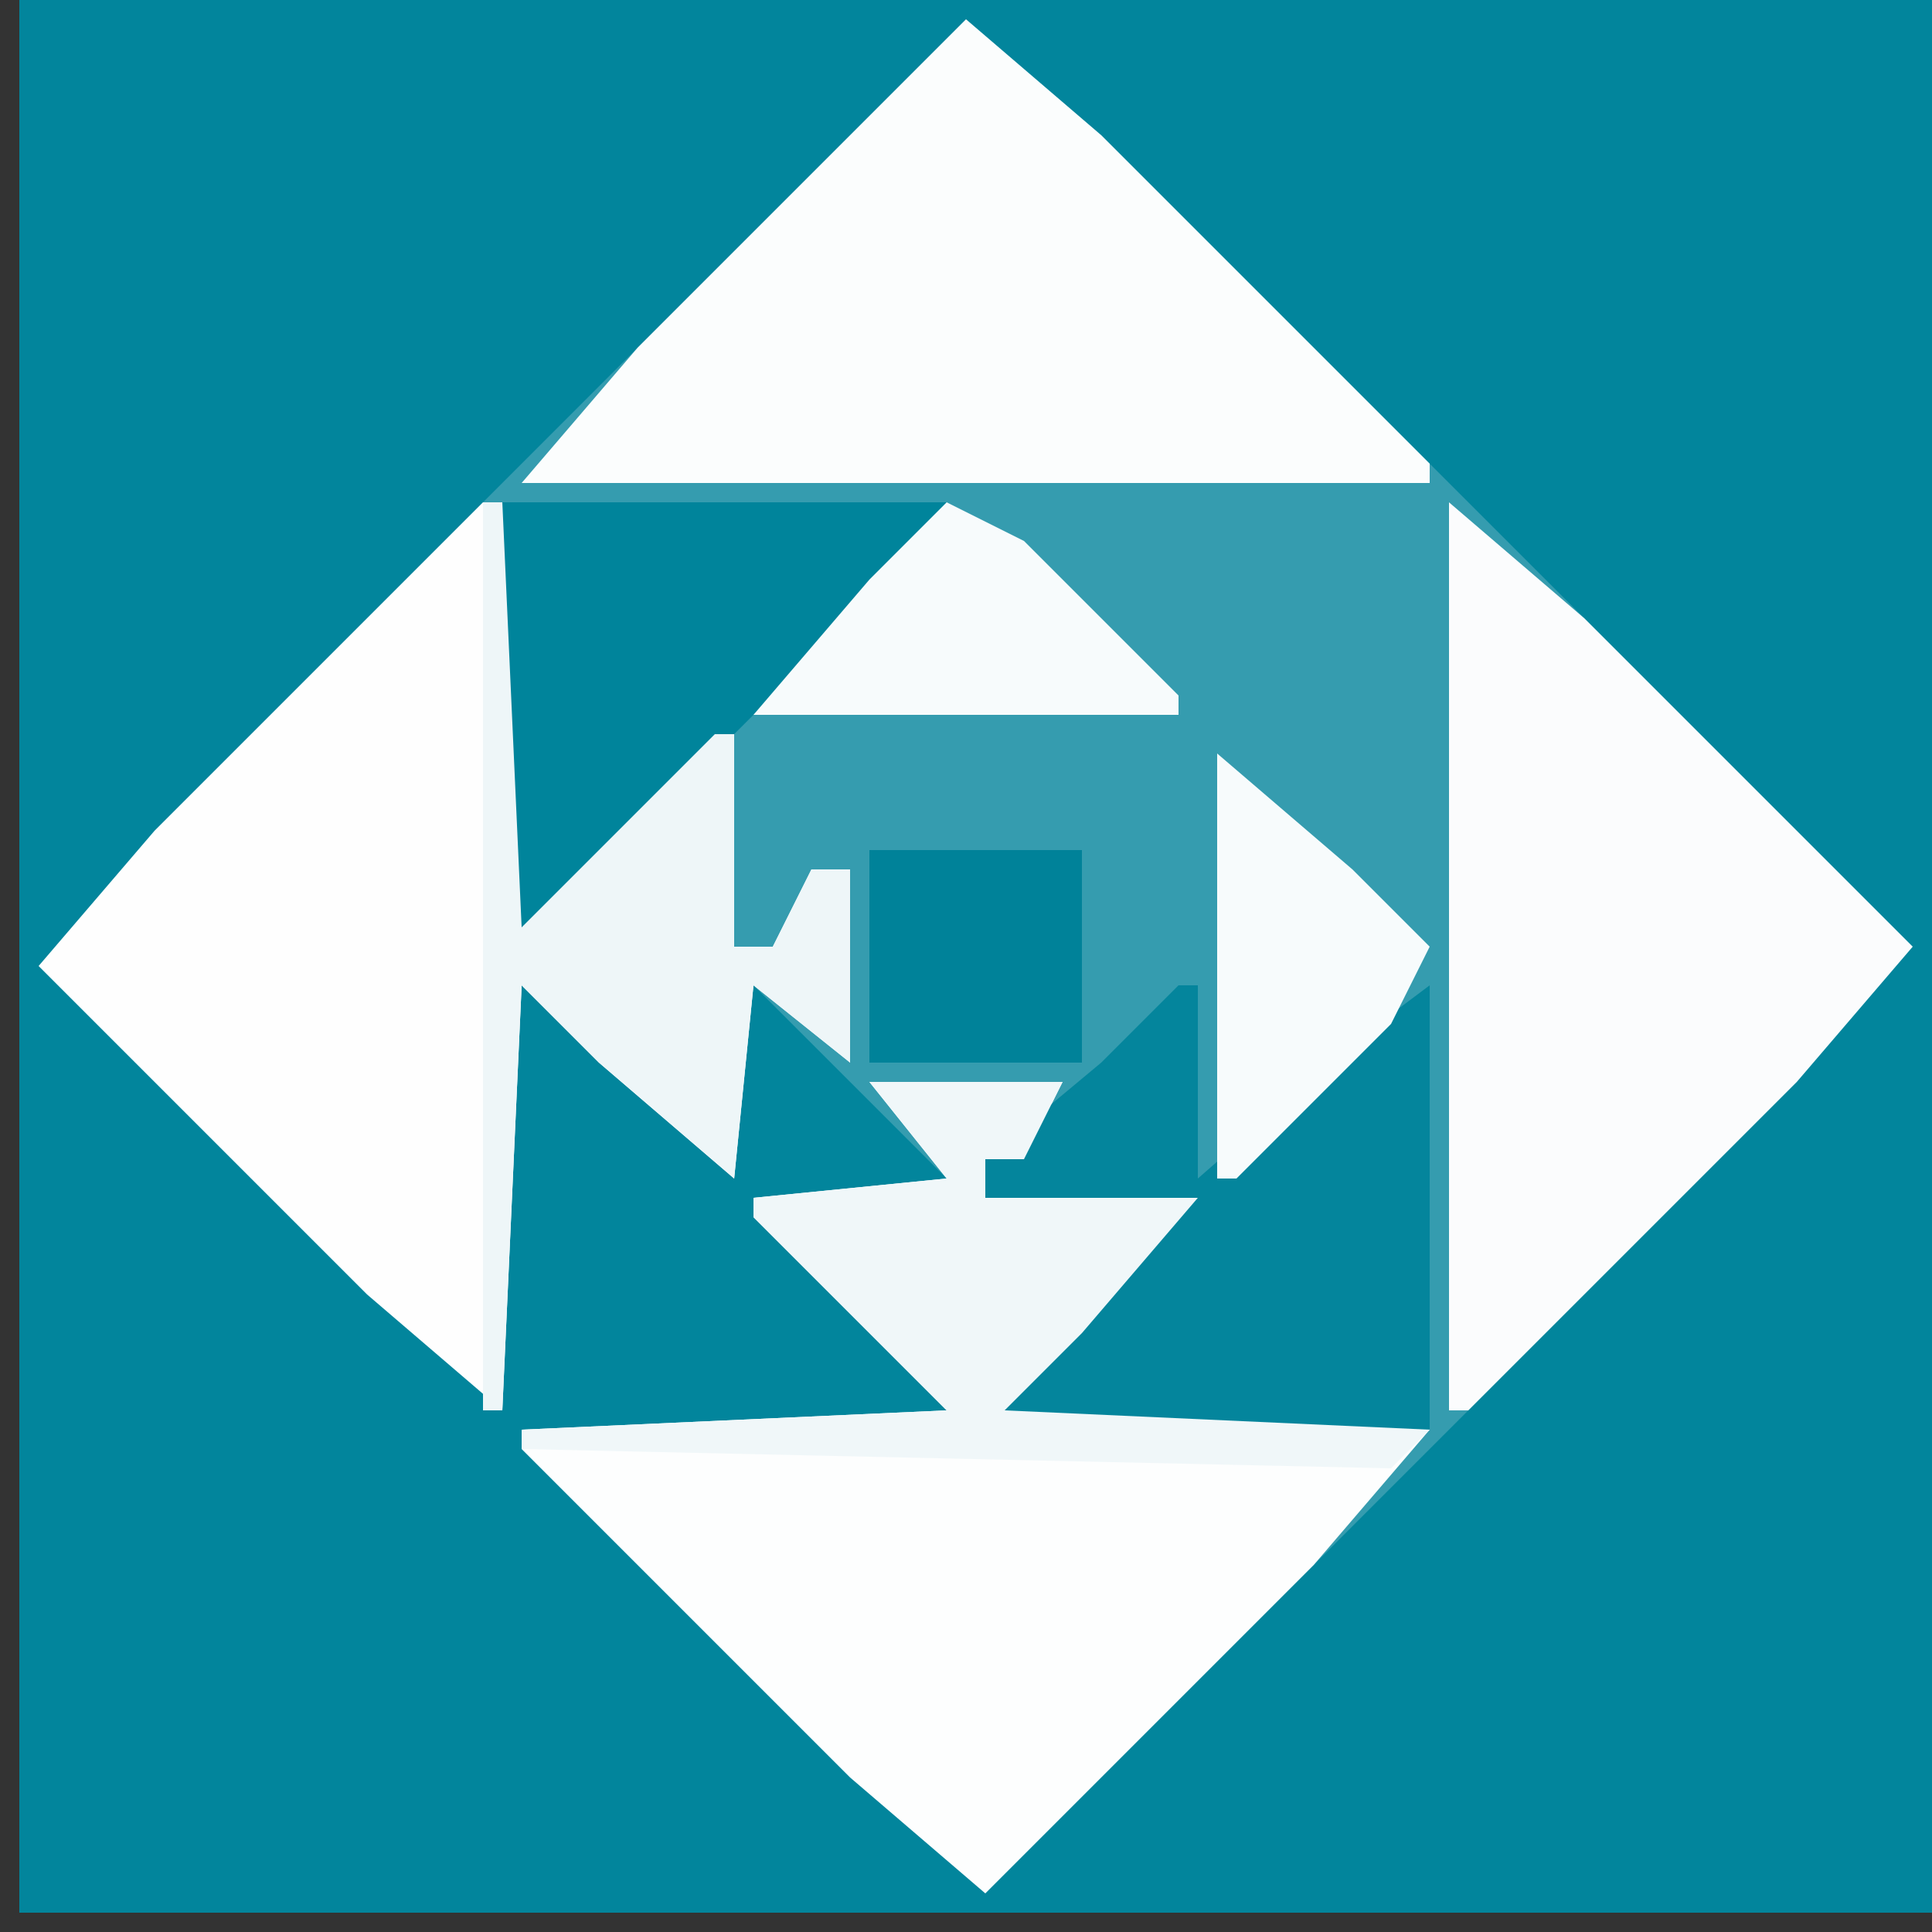
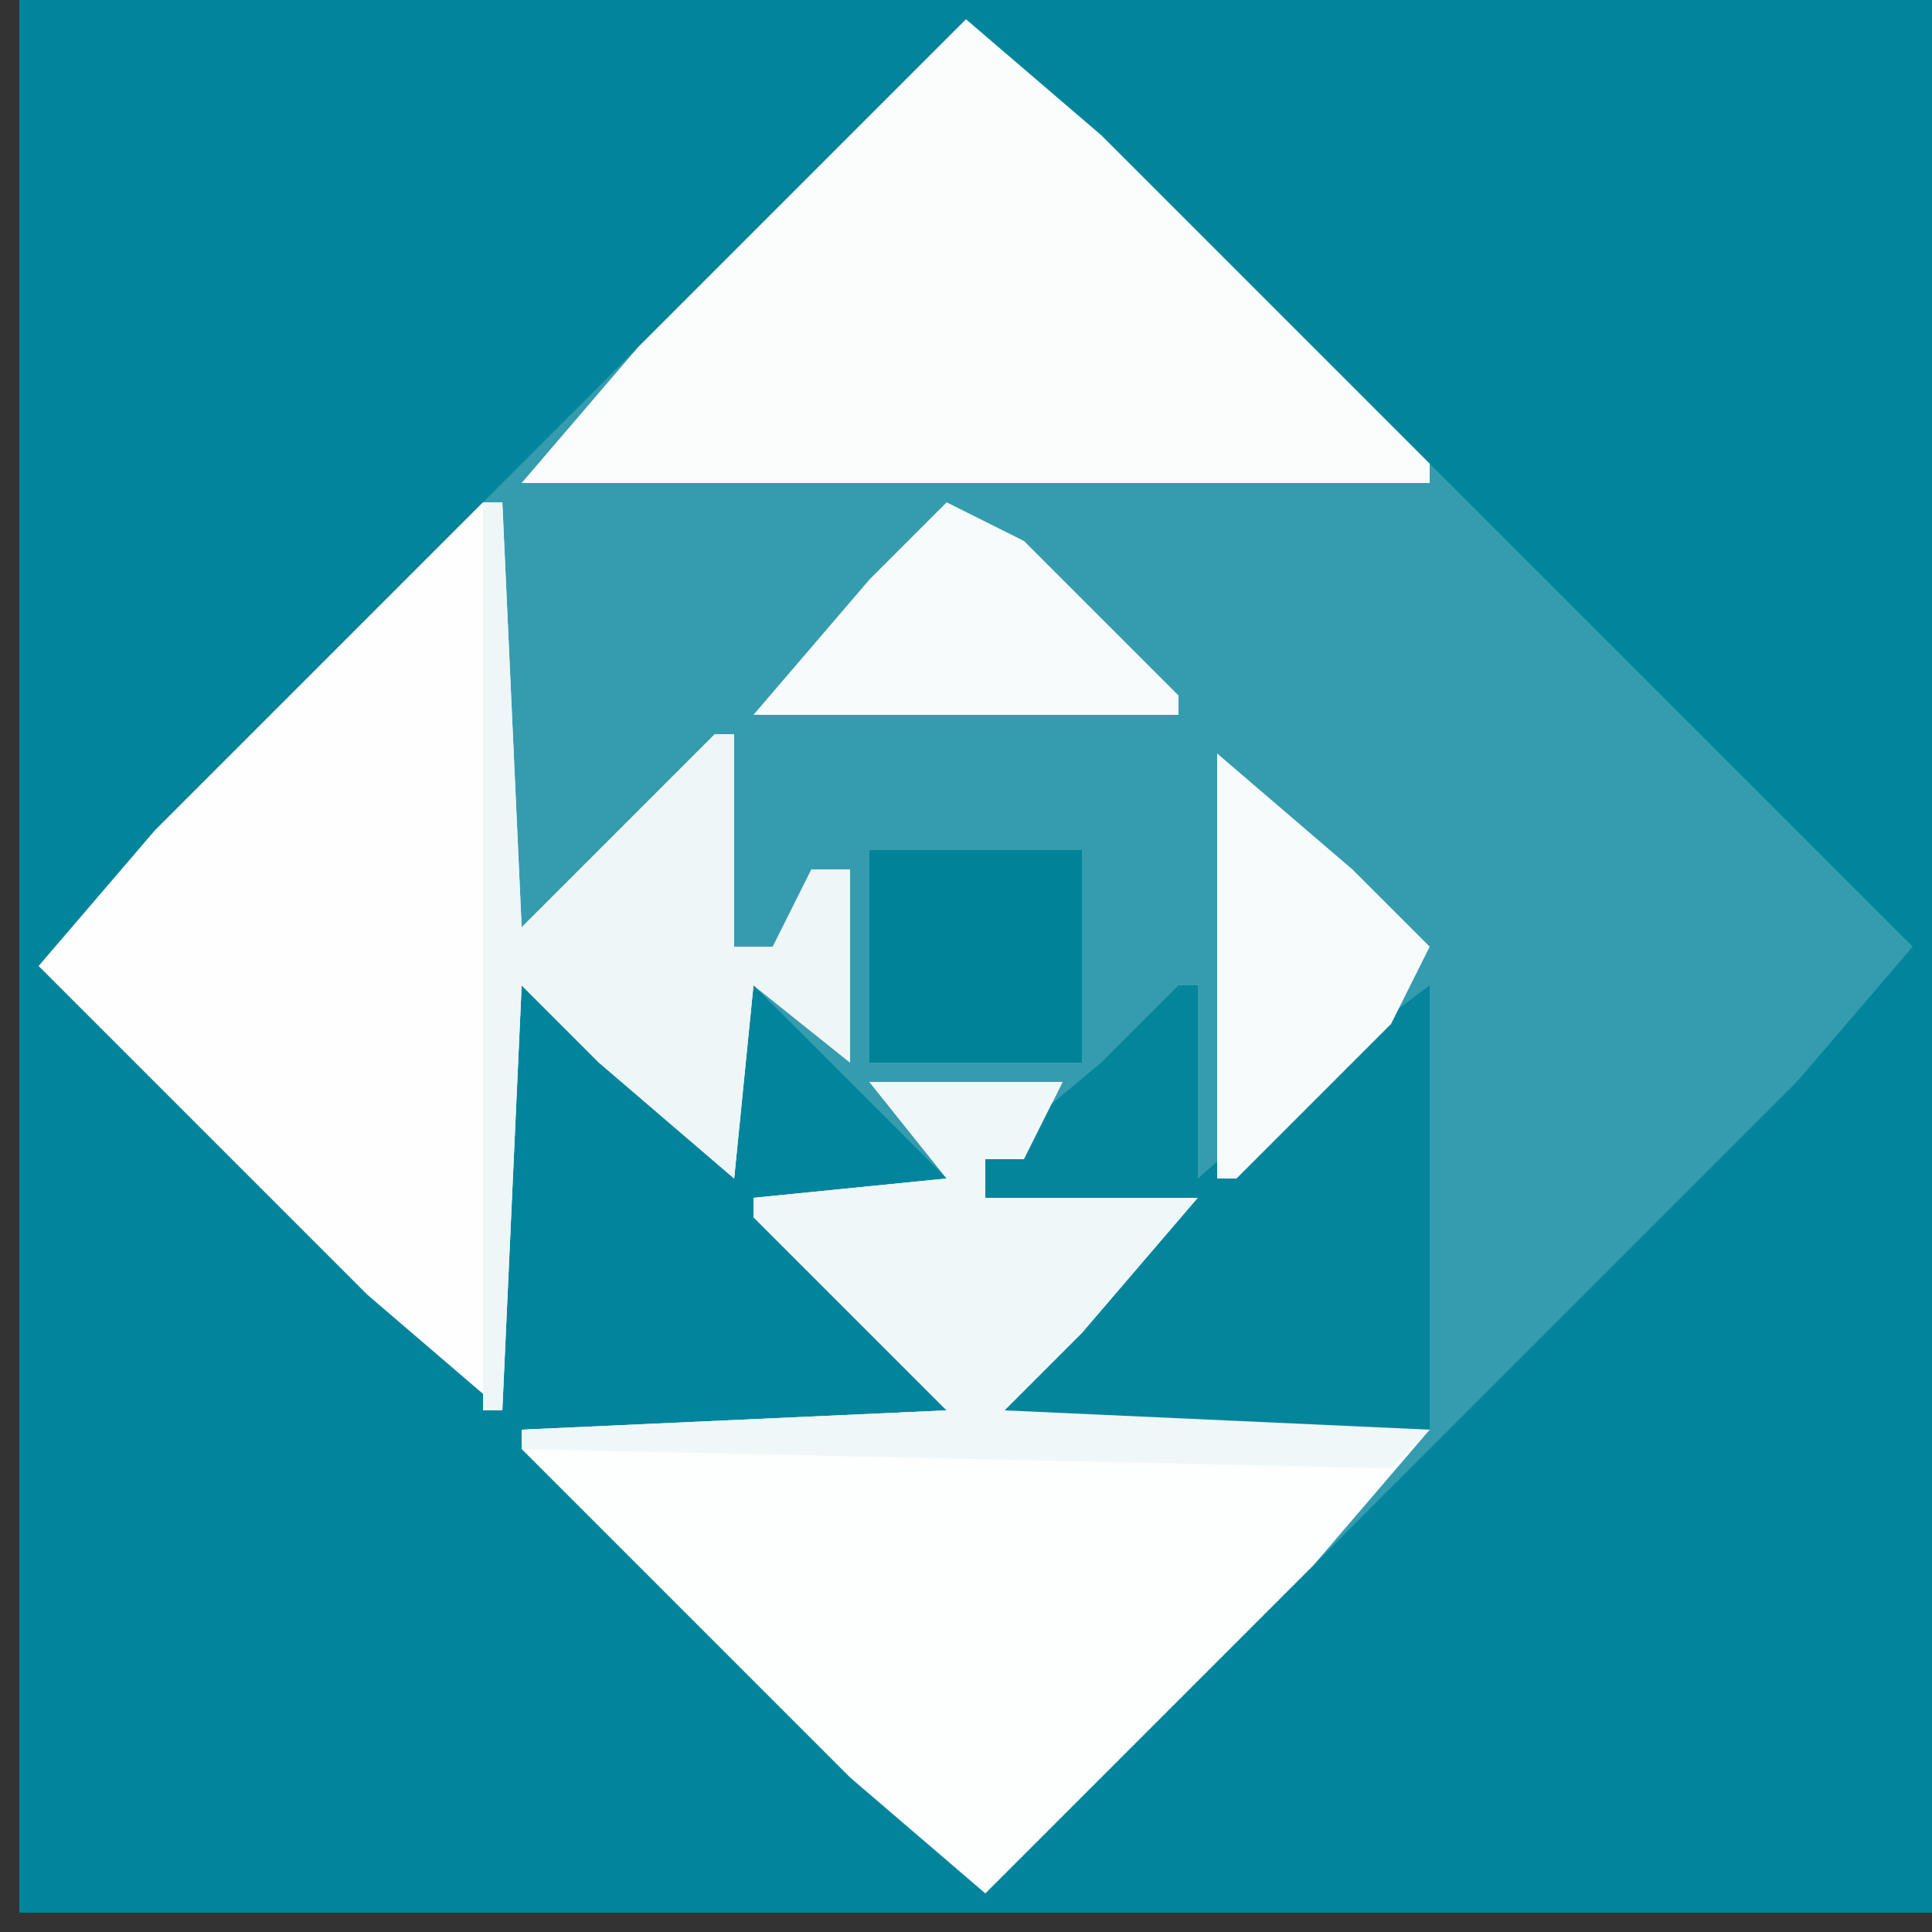
<svg xmlns="http://www.w3.org/2000/svg" version="1.1" width="100" height="100">
  <rect width="100%" height="100%" fill="#333333" stroke="none" />
  <path d="M0,0 L99,0 L99,99 L0,99 Z " fill="#02859C" transform="translate(1,0)" />
  <path d="M0,0 L7,6 L49,48 L43,55 L27,71 L22,76 L1,97 L-6,91 L-23,74 L-23,73 L-1,72 L-11,62 L-11,61 L-1,60 L-11,50 L-12,60 L-19,54 L-23,50 L-24,72 L-31,66 L-48,49 L-42,42 L-25,25 L-20,20 Z " fill="#359CAF" transform="translate(50,1)" />
  <path d="M0,0 L10,0 L8,4 L6,4 L6,6 L17,6 L11,13 L7,17 L29,18 L23,25 L6,42 L-1,36 L-18,19 L-18,18 L4,17 L-6,7 L-6,6 L4,5 Z " fill="#FDFEFE" transform="translate(45,56)" />
  <path d="M0,0 L1,0 L2,22 L12,12 L13,12 L13,23 L15,23 L17,19 L19,19 L19,29 L14,25 L13,35 L6,29 L2,25 L1,47 L-6,41 L-23,24 L-17,17 Z " fill="#FEFEFE" transform="translate(25,26)" />
-   <path d="M0,0 L7,6 L24,23 L18,30 L1,47 L0,47 Z " fill="#FBFCFD" transform="translate(75,26)" />
  <path d="M0,0 L7,6 L24,23 L24,24 L-23,24 L-17,17 Z " fill="#FBFDFD" transform="translate(50,1)" />
  <path d="M0,0 L1,0 L1,10 L9,3 L13,0 L13,23 L-10,23 L-4,16 L0,12 L-10,11 L-10,9 L-4,4 Z " fill="#04859C" transform="translate(61,51)" />
-   <path d="M0,0 L23,0 L17,7 L1,23 L0,23 Z " fill="#00849B" transform="translate(26,26)" />
  <path d="M0,0 L10,0 L8,4 L6,4 L6,6 L17,6 L11,13 L7,17 L29,18 L27,20 L-18,19 L-18,18 L4,17 L-6,7 L-6,6 L4,5 Z " fill="#F0F7F9" transform="translate(45,56)" />
  <path d="M0,0 L1,0 L2,22 L12,12 L13,12 L13,23 L15,23 L17,19 L19,19 L19,29 L14,25 L13,35 L6,29 L2,25 L1,47 L0,47 Z " fill="#EEF6F8" transform="translate(25,26)" />
  <path d="M0,0 L7,6 L11,10 L9,14 L1,22 L0,22 Z " fill="#F7FBFC" transform="translate(63,39)" />
  <path d="M0,0 L4,2 L12,10 L12,11 L-10,11 L-4,4 Z " fill="#F7FBFC" transform="translate(49,26)" />
  <path d="M0,0 L11,0 L11,11 L0,11 Z " fill="#008299" transform="translate(45,44)" />
  <path d="M0,0 Z " fill="#00859B" transform="translate(0,99)" />
</svg>